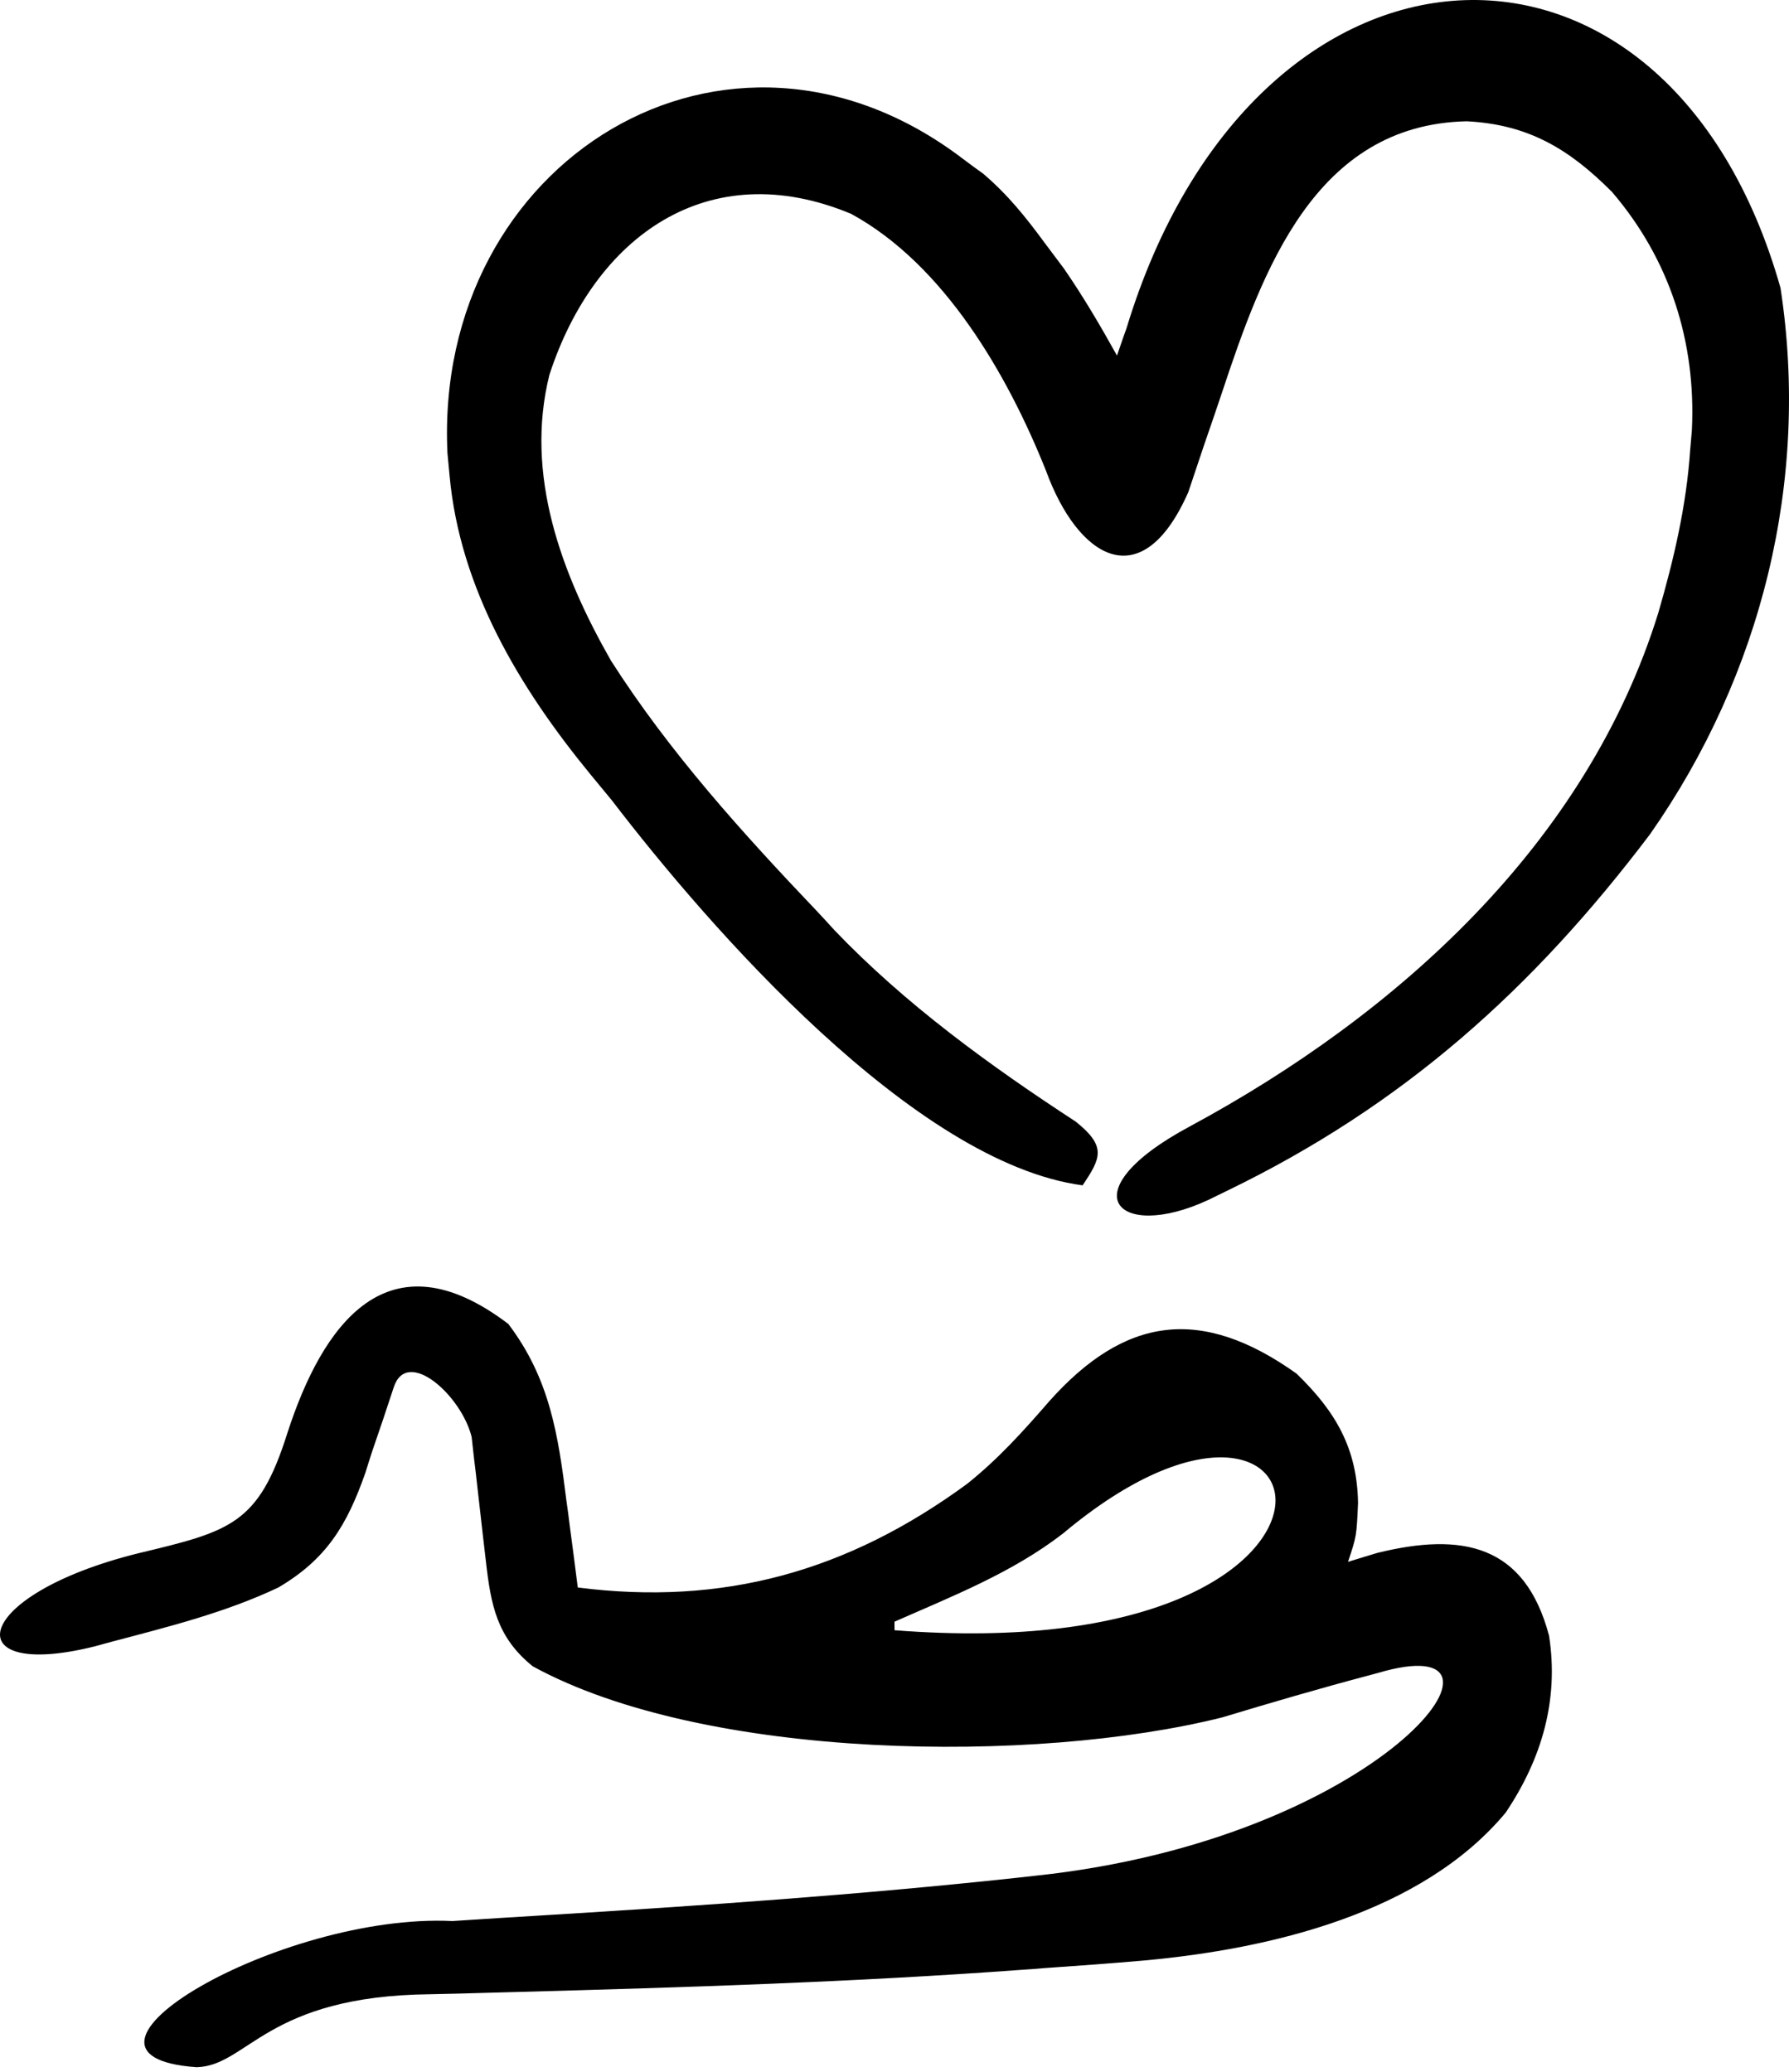
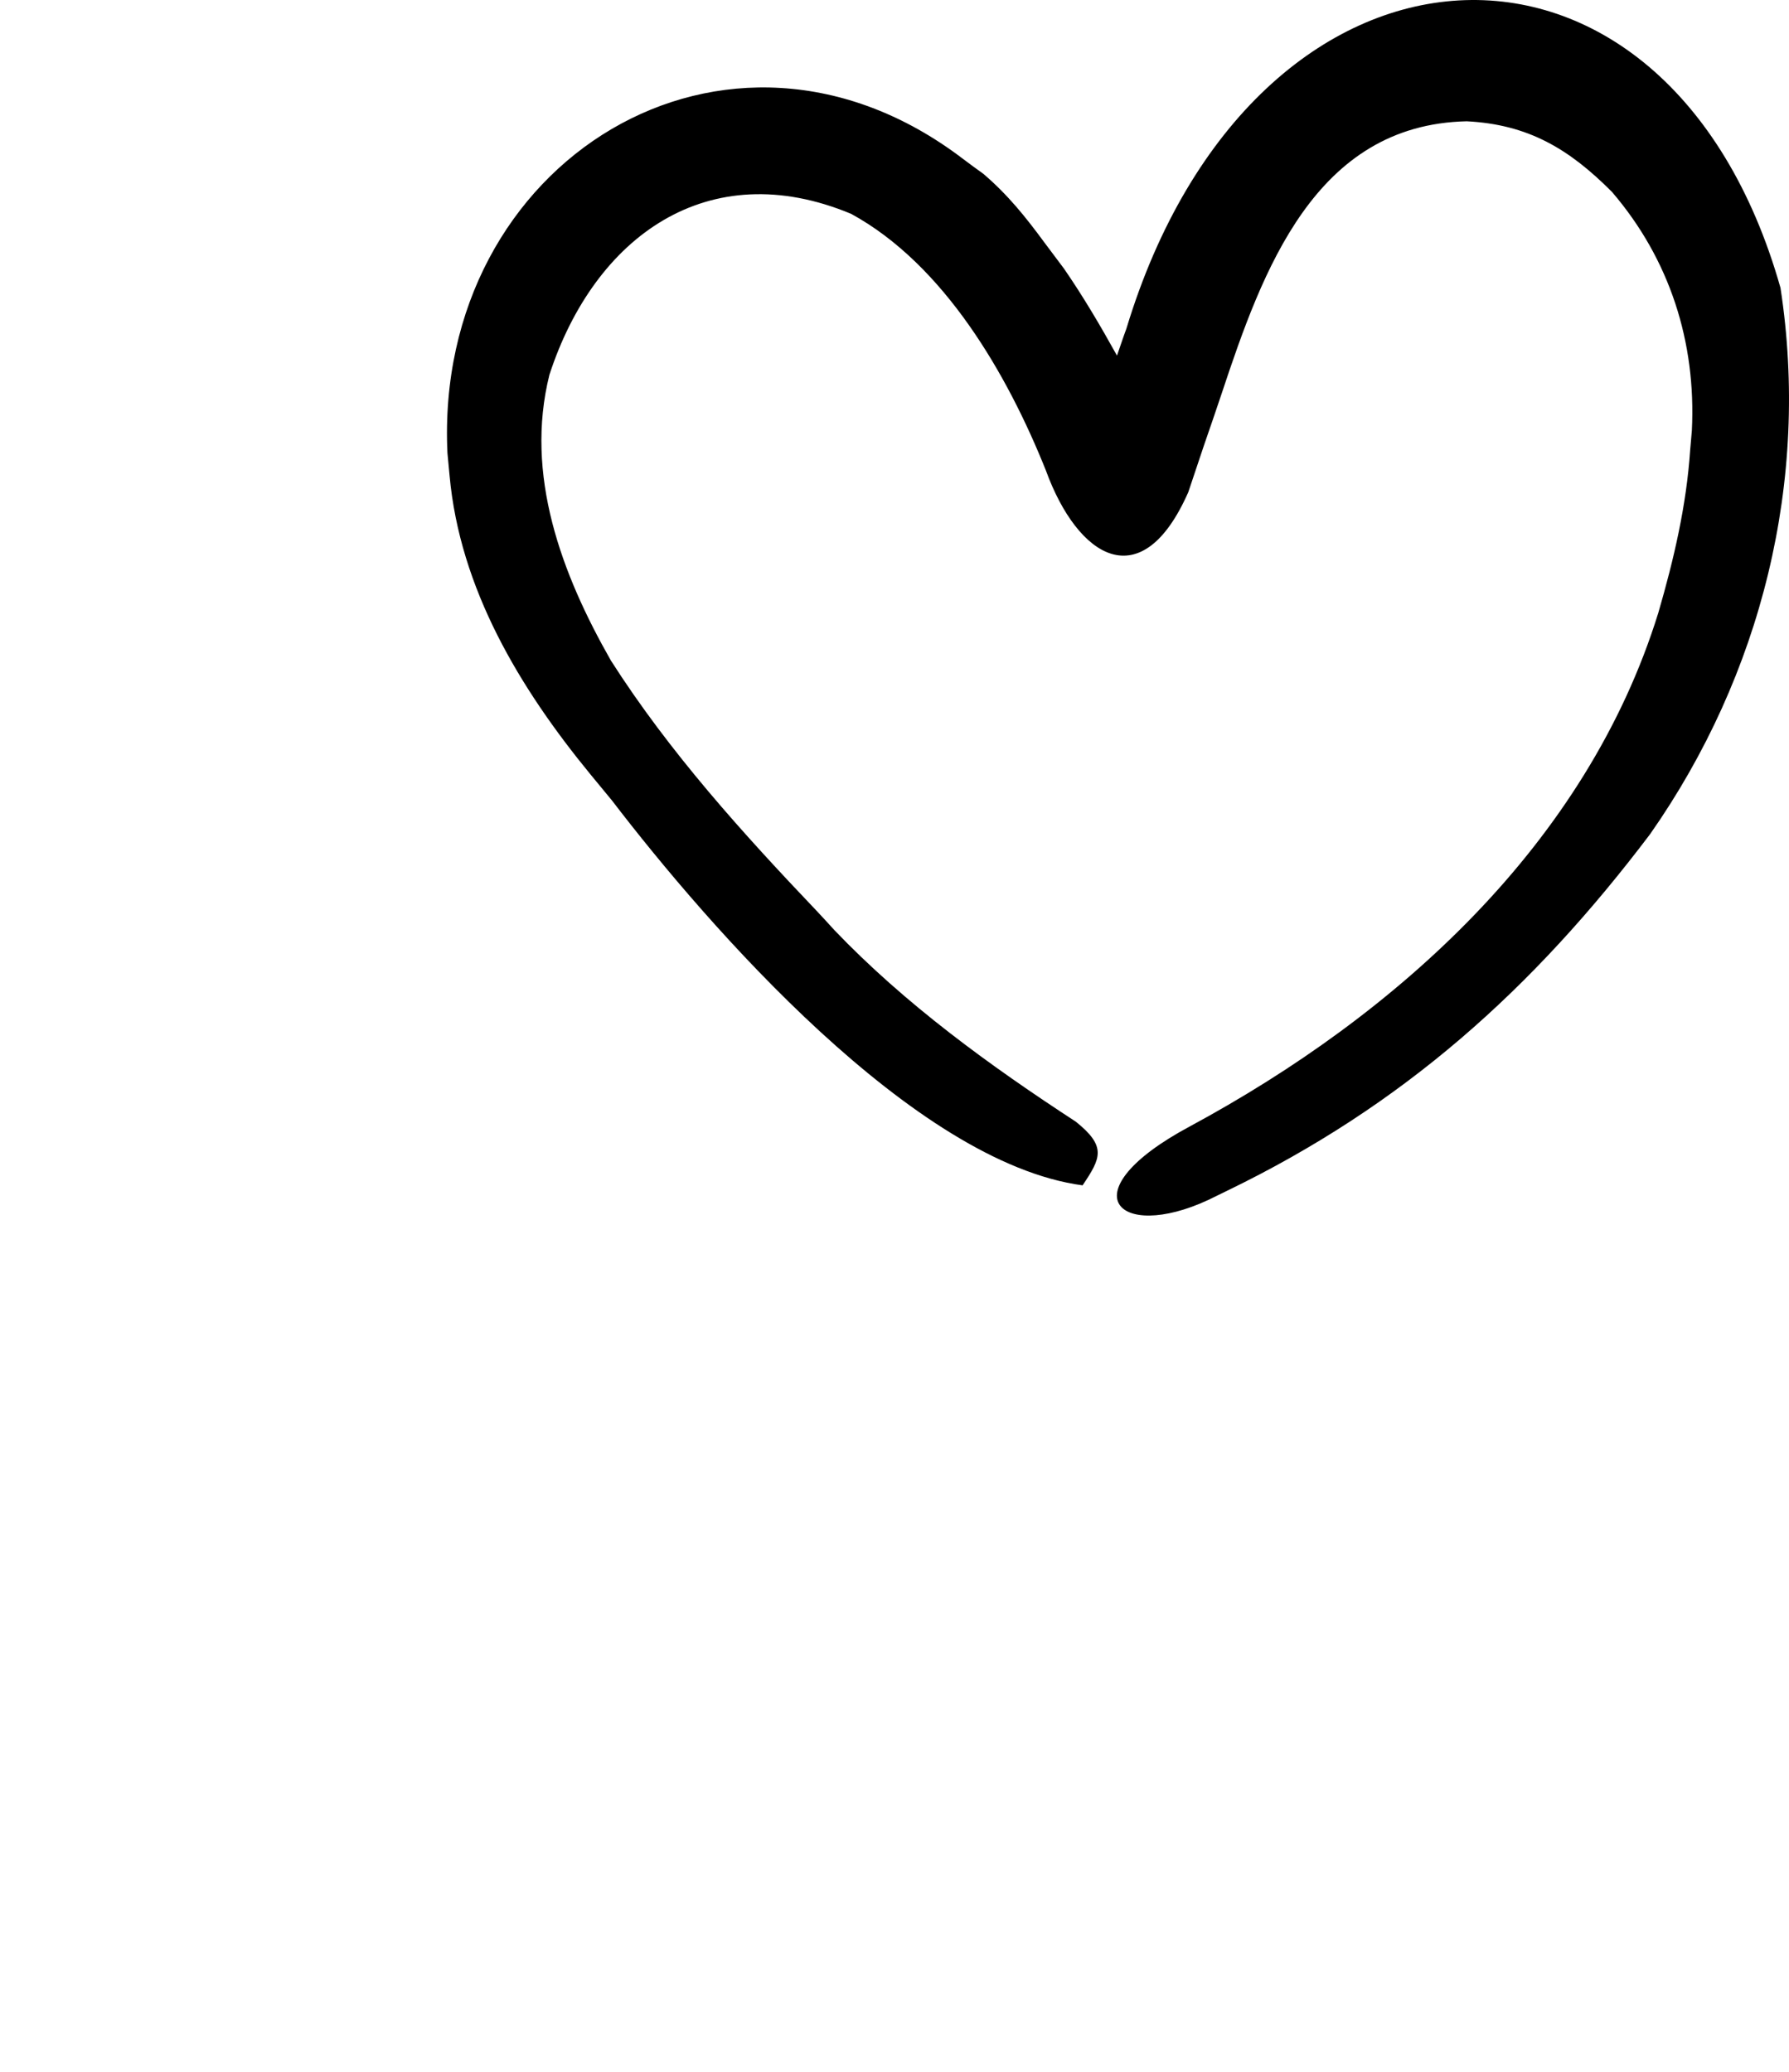
<svg xmlns="http://www.w3.org/2000/svg" width="120" height="139" viewBox="0 0 120 139" fill="none">
  <path fill-rule="evenodd" clip-rule="evenodd" d="M119.429 19.312C121.415 32.235 118.156 45.285 110.687 55.956C102.813 66.376 94.099 74.18 82.309 79.887C81.889 80.097 81.484 80.292 81.05 80.502C74.952 83.341 71.567 79.985 79.819 75.565C93.708 68.068 106.421 56.627 111.233 41.117C112.282 37.508 113.121 33.913 113.373 30.165C113.415 29.746 113.443 29.312 113.484 28.878C113.778 22.948 112.002 17.396 108.128 12.878C105.246 9.983 102.505 8.346 98.379 8.137C88.197 8.36 84.686 18.151 81.945 26.403C81.553 27.564 81.162 28.725 80.756 29.886C80.407 30.934 80.057 31.969 79.707 33.018C76.574 40.123 72.294 37.438 70.155 31.564C67.595 25.158 63.343 17.759 57.091 14.347C47.497 10.347 39.874 15.871 36.853 25.144C35.175 31.858 37.664 38.501 40.979 44.319C44.909 50.473 49.804 55.886 54.825 61.159C55.203 61.565 55.581 61.97 55.958 62.39C60.714 67.369 66.42 71.509 72.169 75.257C74.239 76.922 73.847 77.691 72.616 79.523C61.315 78.013 47.539 62.18 41.049 53.704C40.573 53.131 40.098 52.543 39.608 51.956C34.867 46.18 30.839 39.494 30.154 31.886C30.084 31.158 30.084 31.158 30.014 30.403C29.077 10.794 48.783 -1.388 64.588 10.654C65.036 10.99 65.483 11.325 65.959 11.661C67.609 13.074 68.784 14.542 70.071 16.291C70.714 17.144 70.714 17.144 71.371 18.025C72.672 19.913 73.805 21.843 74.924 23.857C75.134 23.256 75.33 22.654 75.553 22.053C84.113 -6.199 111.834 -7.514 119.429 19.312Z" fill="black" />
-   <path fill-rule="evenodd" clip-rule="evenodd" d="M34.098 88.824C36.881 92.503 37.441 96.251 38 100.727C38.084 101.286 38.154 101.846 38.224 102.419C38.406 103.776 38.587 105.146 38.755 106.503C48.49 107.748 56.84 105.44 64.868 99.552C66.952 97.888 68.63 96.027 70.364 94.027C75.456 88.307 80.561 87.594 86.966 92.153C89.596 94.699 91.036 97.174 91.092 100.839C90.994 103.062 90.994 103.062 90.421 104.783C91.064 104.587 91.722 104.377 92.393 104.181C98.072 102.783 102.281 103.608 103.904 109.734C104.575 114.056 103.414 118 100.995 121.608C95.358 128.378 85.162 130.755 76.77 131.525C74.518 131.721 72.267 131.888 70.001 132.042C69.511 132.084 69.022 132.126 68.518 132.154C57.287 132.979 46.042 133.329 34.783 133.637C34.098 133.651 33.412 133.679 32.713 133.693C31.426 133.735 30.154 133.763 28.867 133.791C17.846 133.902 16.615 138.602 13.188 138.686C2.433 137.931 18.797 128.322 30.349 128.881C32.419 128.741 34.489 128.616 36.559 128.49C47.105 127.846 57.637 127.119 68.141 125.986C68.77 125.916 68.77 125.916 69.399 125.846C92.631 123.399 103.051 109.426 92.924 112.098C92.547 112.21 92.155 112.307 91.75 112.419C88.477 113.286 85.232 114.238 81.987 115.217C69.441 118.364 47.273 118.112 35.734 111.79C33.328 109.846 32.923 107.692 32.587 104.699C32.489 103.874 32.489 103.874 32.391 103.02C32.266 101.874 32.126 100.727 32 99.58C31.944 99.034 31.874 98.475 31.804 97.915C31.72 97.16 31.72 97.16 31.636 96.405C30.951 93.608 27.286 90.335 26.405 93.09C25.944 94.503 25.468 95.915 24.979 97.328C24.825 97.817 24.657 98.307 24.503 98.825C23.272 102.321 21.902 104.601 18.671 106.503C15.132 108.181 11.314 109.133 7.552 110.126C7.16 110.237 6.768 110.335 6.377 110.447C-2.994 112.797 -2.043 107.021 9.272 104.209C15.454 102.727 17.342 102.279 19.272 96.153C21.622 88.894 25.986 82.656 34.098 88.824ZM71.302 102.881C67.903 105.51 63.903 107.077 60.001 108.797C60.001 108.993 60.001 109.174 60.001 109.37C94.533 112.07 89.652 87.482 71.302 102.881Z" fill="black" />
</svg>